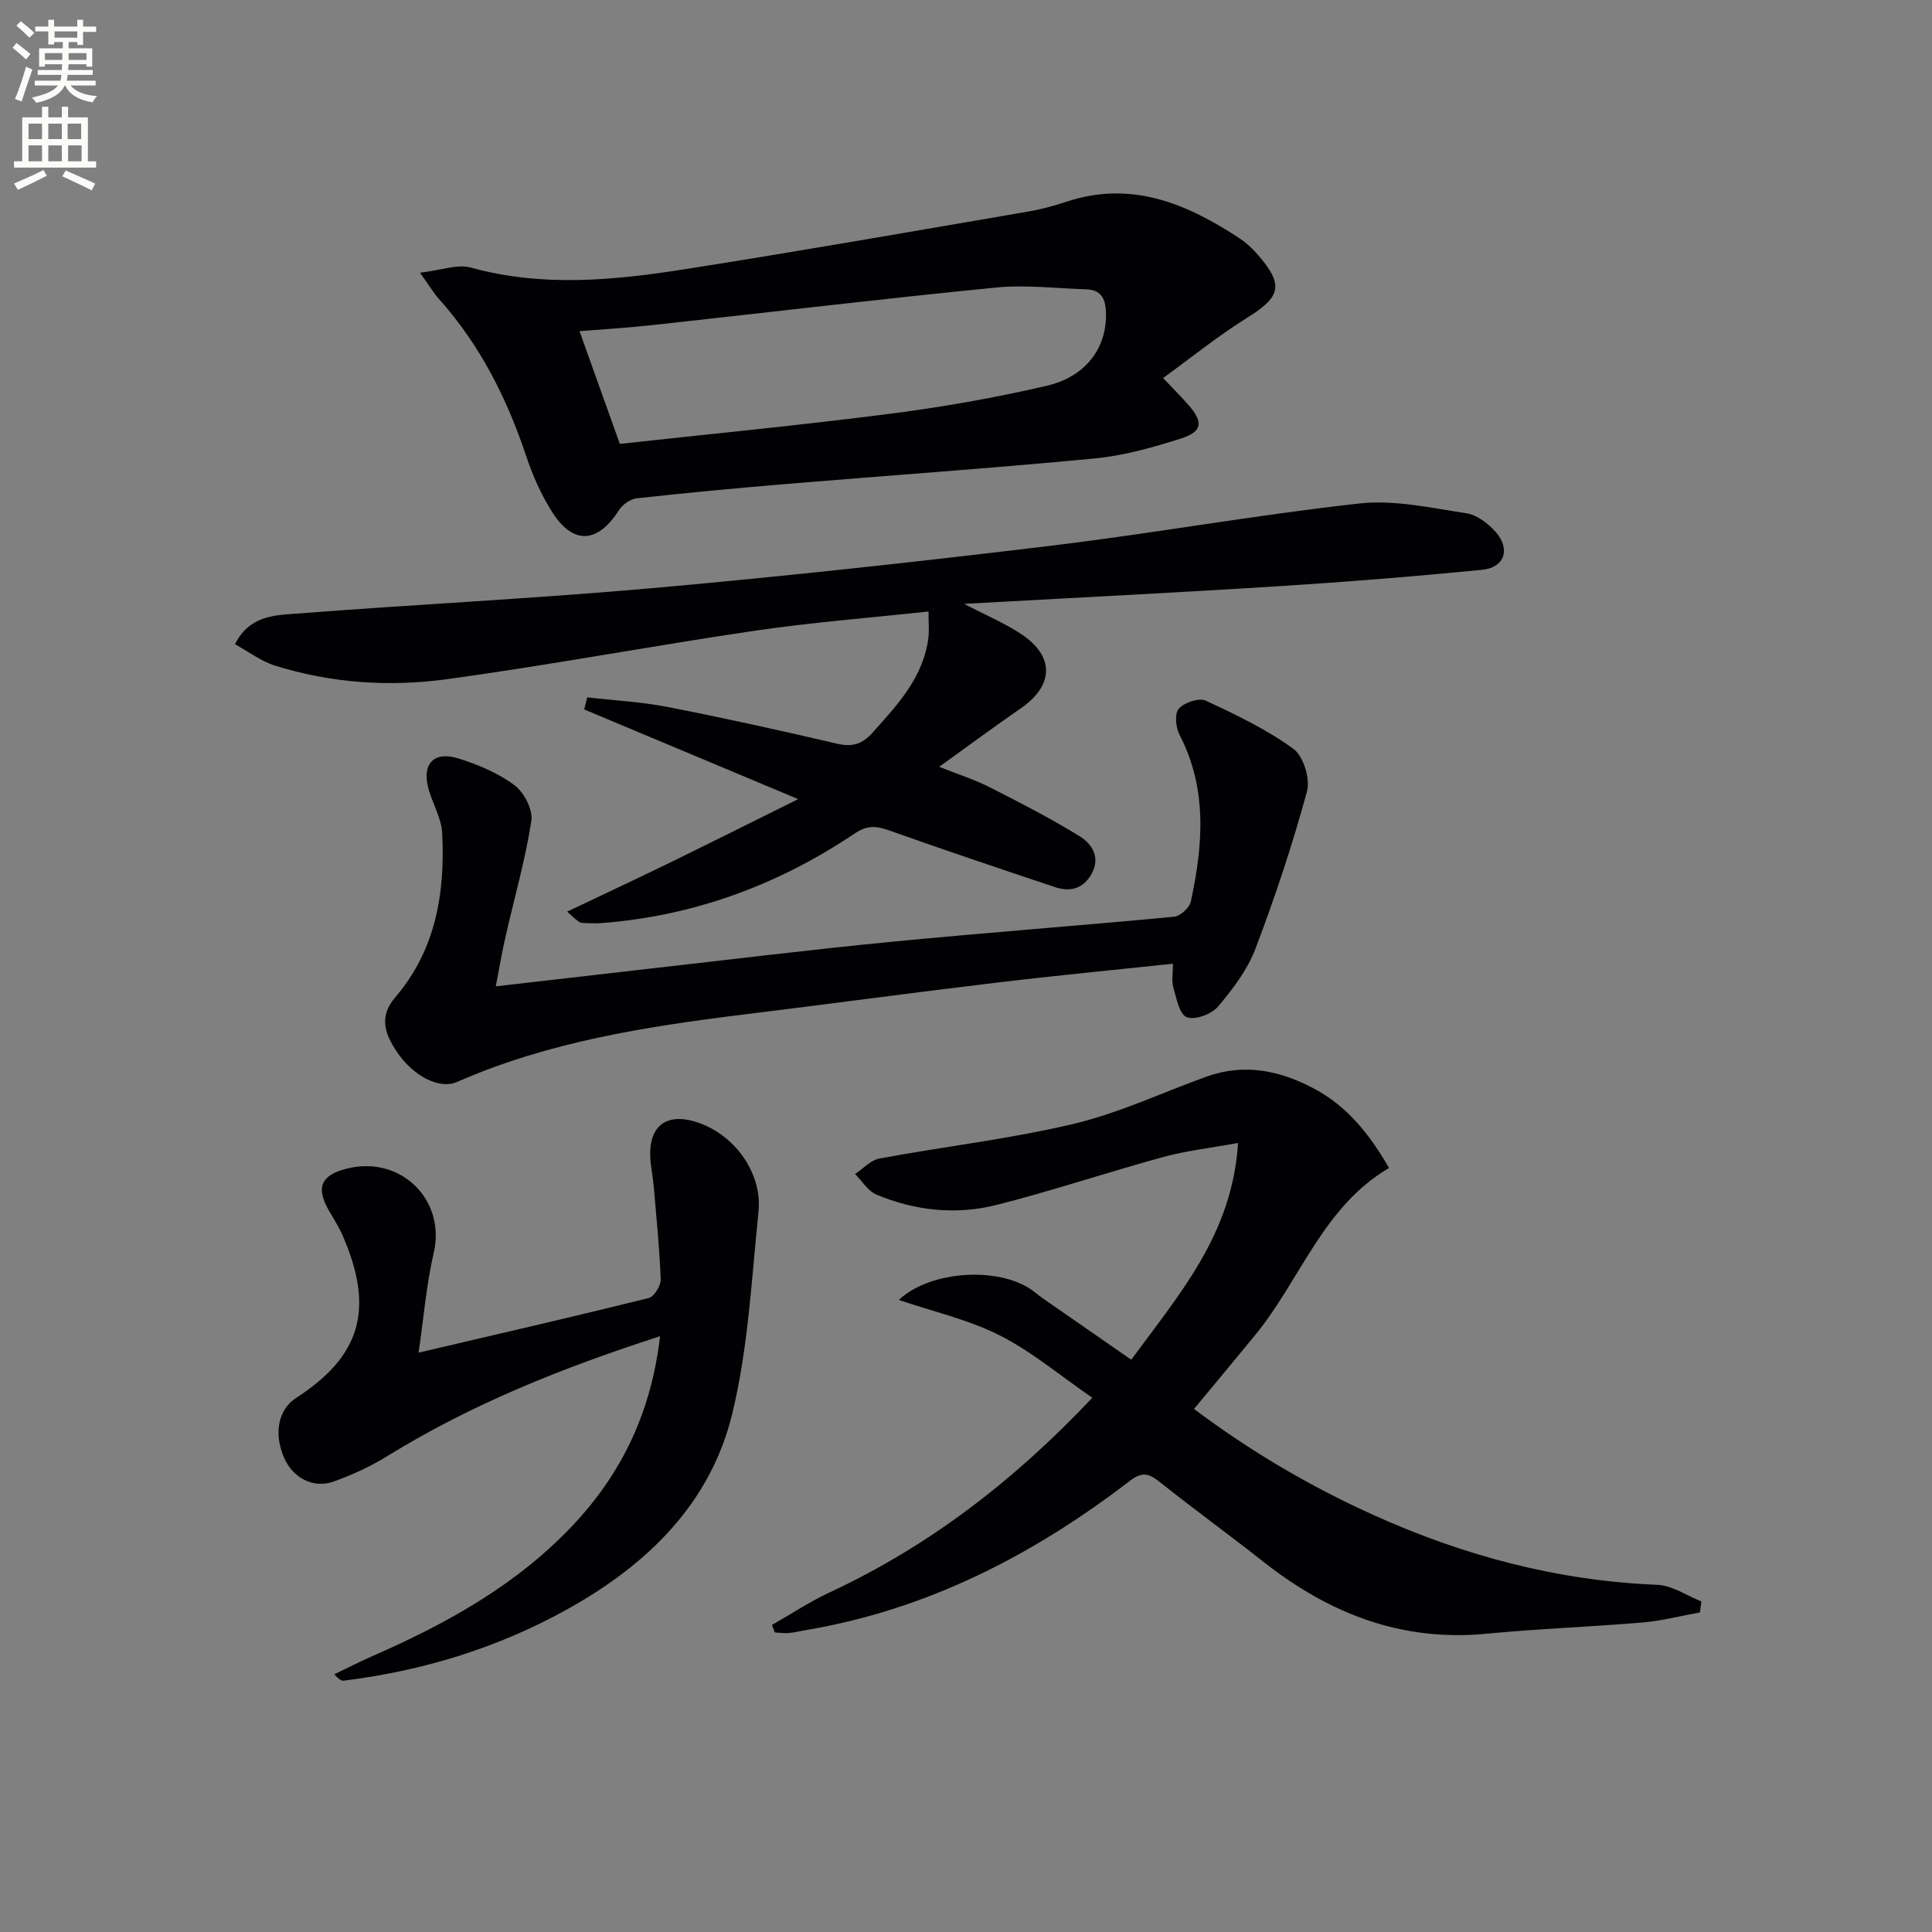
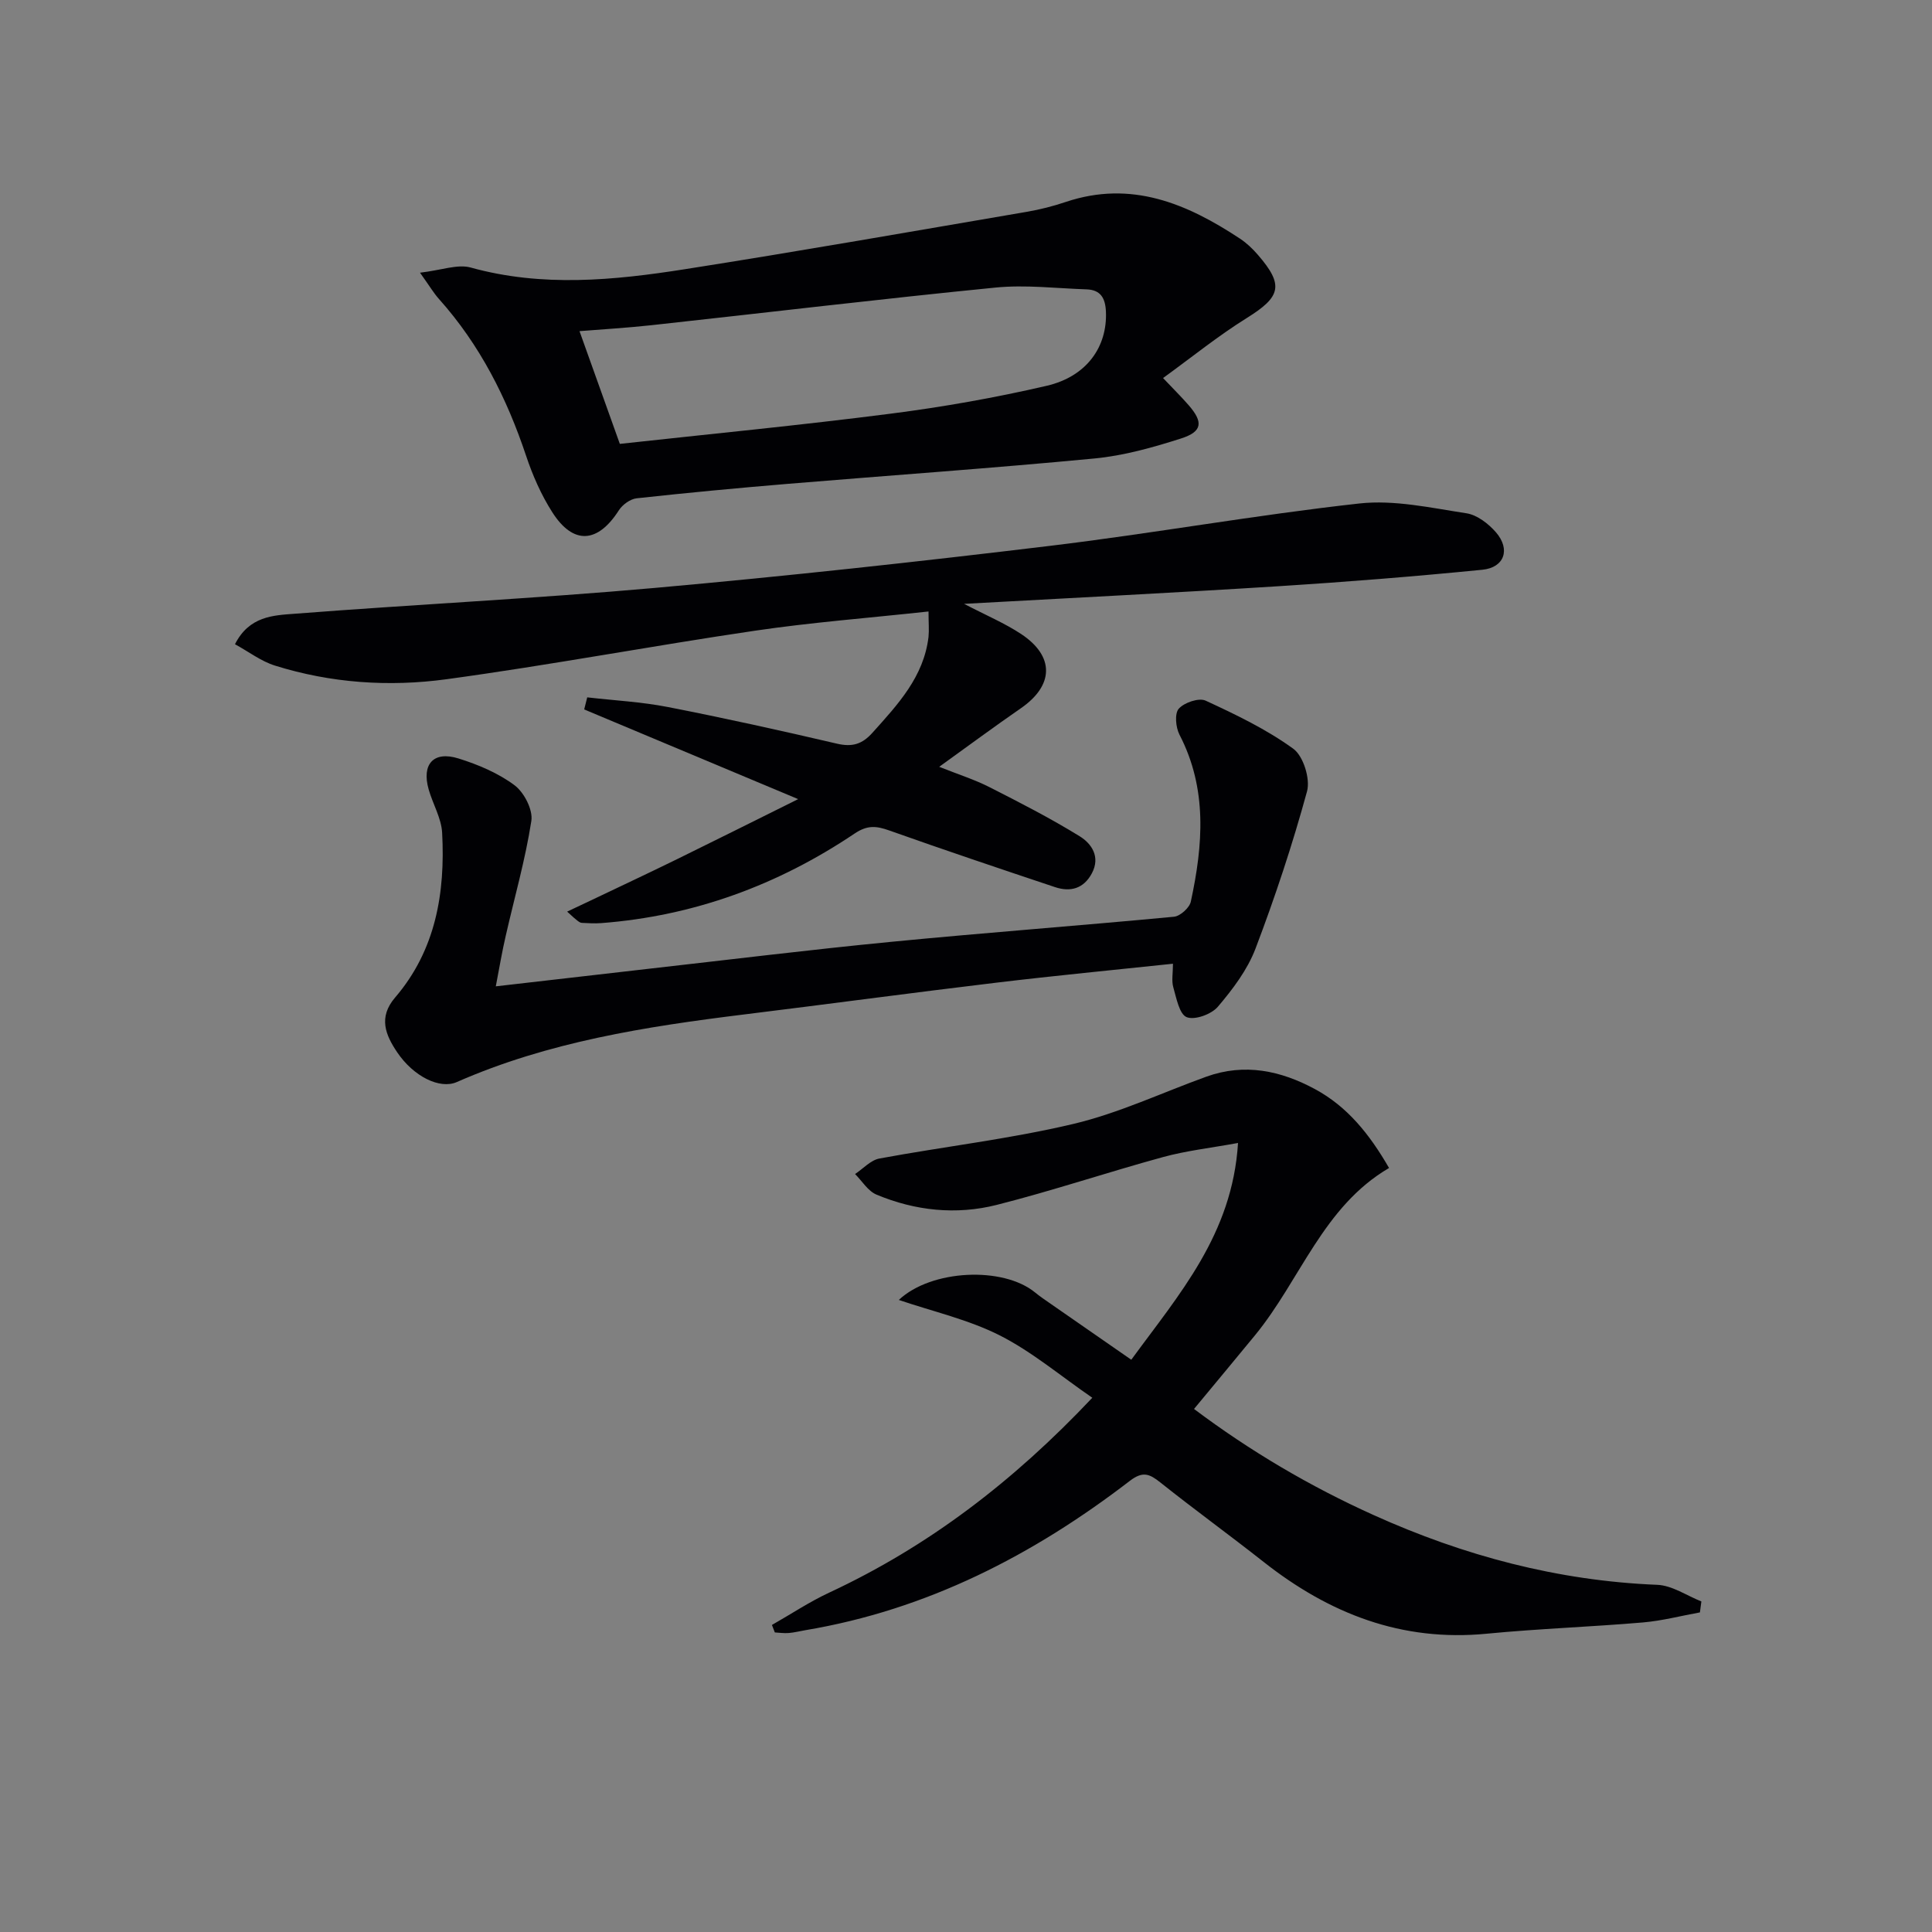
<svg xmlns="http://www.w3.org/2000/svg" enable-background="new 0 0 400 400" viewBox="0 0 400 400">
  <rect x="0" y="0" width="400" height="400" fill="#808080" stroke="none" />
-   <path d="m2.6 9.9.8-1c.9.7 1.9 1.4 2.9 2.3l-.9 1.1c-1.1-1-2-1.8-2.8-2.4zm.5 10.6c.9-2.1 1.6-4.3 2.3-6.7.4.2.8.4 1.3.6-.7 2.1-1.5 4.3-2.2 6.6zm.3-15.2.9-.9c1 .8 2 1.6 2.8 2.4l-1 1c-.9-.9-1.8-1.7-2.7-2.5zm12.6-1.2h1.2v1.4h2.7v1.1h-2.7v2.7h-1.2v-.6h-1.8v1.3h4.9v3.8h-1.2v-.5h-3.7c0 .4-.1.9-.1 1.2h5.1v1h-5.2c0 .5-.1.9-.2 1.2h6v1h-5.2c1.1 1.3 2.9 2 5.5 2.2-.4.4-.7.8-.9 1.3-2.9-.5-4.8-1.6-5.7-3.5h-.1c-.8 1.7-2.7 2.9-5.9 3.6-.2-.4-.6-.8-.9-1.1 2.8-.6 4.6-1.4 5.4-2.5h-4.8v-1h5.3c.1-.3.2-.7.2-1.2h-4.9v-1h5c0-.4 0-.8.1-1.2h-3.6v.5h-1.2v-3.8h4.9v-1.3h-1.8v.5h-1.2v-2.7h-2.7v-1h2.7v-1.4h1.2v1.4h4.8zm-6.7 8.3h3.6c0-.4 0-.9 0-1.4h-3.6zm1.9-4.6h4.8v-1.3h-4.7v1.3zm6.7 3.2h-3.7v1.4h3.7z" fill="#fbfcfa" />
-   <path d="m8.7 22.1h1.3v2.2h2.8v-2.2h1.3v2.2h4.1v9.1h1.7v1.3h-17v-1.3h1.7v-9.1h4.1zm.3 13.1.7 1.2c-1.8.9-3.8 1.9-6 2.9-.2-.4-.5-.8-.8-1.3 2.3-1 4.4-1.9 6.1-2.8zm-3.1-6.4h2.8v-3.2h-2.8zm0 4.6h2.8v-3.3h-2.8zm4.1-4.6h2.8v-3.2h-2.8zm0 4.6h2.8v-3.3h-2.8zm3.6 1.9c2.1.9 4.1 1.8 6.1 2.7l-.7 1.4c-2.2-1.1-4.2-2-6.1-2.9zm3.2-9.7h-2.8v3.2h2.8zm-2.7 7.8h2.8v-3.3h-2.8z" fill="#fbfcfa" />
  <g fill="#010104">
    <path d="m159.82 336.43c3.96-2.25 7.78-4.8 11.89-6.71 20.48-9.55 38.05-22.96 54.44-40.33-6.62-4.55-12.49-9.53-19.16-12.91-6.49-3.28-13.8-4.93-20.9-7.34 6.69-6.31 21.56-7 28.21-1.55 1.02.84 2.13 1.58 3.22 2.34 5.43 3.78 10.88 7.55 16.7 11.59 9.89-13.55 20.93-25.95 22.1-44.88-5.69 1.04-10.71 1.6-15.53 2.92-11.52 3.15-22.86 6.97-34.43 9.9-8.38 2.12-16.88 1.23-24.9-2.13-1.76-.74-2.97-2.8-4.43-4.26 1.67-1.1 3.22-2.87 5.04-3.21 13.37-2.48 26.94-4.03 40.14-7.16 9.43-2.23 18.38-6.48 27.56-9.79 7.92-2.85 15.41-1.25 22.52 2.6 6.63 3.59 11.21 9.23 15.3 16.31-13.67 7.99-18.34 23.15-27.75 34.63-4.11 5.01-8.26 9.98-12.63 15.26 11.58 8.7 24 16.03 37.21 21.98 18.66 8.42 38.11 13.6 58.69 14.43 3.09.12 6.1 2.24 9.14 3.44-.1.76-.2 1.51-.3 2.27-3.93.71-7.83 1.74-11.8 2.08-10.76.92-21.58 1.29-32.32 2.33-17.63 1.72-32.64-4.16-46.22-14.87-7.06-5.56-14.34-10.84-21.37-16.44-2.24-1.78-3.62-2.4-6.31-.34-20.04 15.4-42.02 26.71-67.22 30.93-1.14.19-2.27.49-3.42.58-.95.08-1.92-.07-2.87-.12-.21-.53-.41-1.04-.6-1.55z" />
    <path d="m192.24 126.6c-12.52 1.36-24.28 2.26-35.92 3.98-21.33 3.14-42.53 7.14-63.89 10.05-11.89 1.62-23.93.8-35.52-2.83-2.87-.9-5.4-2.86-8.26-4.42 2.95-5.84 7.98-5.98 12.36-6.31 24.85-1.93 49.77-3.14 74.59-5.35 27.29-2.44 54.53-5.42 81.73-8.7 21.41-2.58 42.68-6.41 64.11-8.78 7.24-.8 14.83.91 22.17 2.03 2.22.34 4.57 2.16 6.12 3.95 3.04 3.51 1.75 7.28-2.81 7.74-14.04 1.39-28.12 2.52-42.2 3.41-21.35 1.35-42.72 2.41-65.12 3.65 4.61 2.4 8.41 4 11.79 6.23 6.99 4.61 6.83 10.64-.02 15.38-5.46 3.77-10.79 7.72-16.92 12.13 4.01 1.6 7.29 2.63 10.31 4.16 6.35 3.22 12.71 6.48 18.76 10.21 2.47 1.52 4.36 4.25 2.54 7.68-1.7 3.19-4.45 3.92-7.63 2.86-11.47-3.83-22.93-7.69-34.32-11.73-2.67-.95-4.52-1.15-7.18.64-15.86 10.66-33.31 17.08-52.46 18.54-1.32.1-2.66.02-3.99-.05-.44-.02-.87-.3-3.06-2.33 1.6-.75 3.2-1.5 4.79-2.26 5.99-2.86 11.99-5.67 17.95-8.59 7.98-3.91 15.92-7.89 25.09-12.44-15.89-6.66-30.1-12.61-44.3-18.57.21-.83.42-1.66.63-2.5 5.57.64 11.21.93 16.69 2 11.72 2.29 23.39 4.87 35.02 7.59 3.14.73 5.2.13 7.34-2.26 5.25-5.85 10.62-11.56 11.61-19.85.14-1.45 0-2.92 0-5.26z" />
    <path d="m86.96 56.46c4.5-.53 7.78-1.82 10.49-1.07 14.82 4.11 29.64 2.66 44.39.34 23.59-3.7 47.11-7.84 70.65-11.86 2.77-.47 5.53-1.17 8.2-2.07 13.54-4.53 25.06.35 36.07 7.63 1.37.91 2.6 2.09 3.68 3.34 5.44 6.28 4.75 8.68-2.32 13.08-5.88 3.66-11.31 8.06-17.32 12.42 2.12 2.24 3.76 3.86 5.27 5.59 3.09 3.54 2.9 5.5-1.57 6.93-5.82 1.86-11.84 3.55-17.88 4.13-21.16 2.02-42.38 3.5-63.57 5.26-10.43.87-20.85 1.85-31.25 2.99-1.32.15-2.93 1.32-3.67 2.48-4.39 6.86-9.45 7.21-13.8.38-2.29-3.59-4.06-7.62-5.41-11.67-4-11.97-9.57-22.99-18.03-32.45-1.08-1.2-1.9-2.61-3.93-5.45zm41.37 35.44c18.57-2.04 37.38-3.85 56.12-6.26 10.83-1.39 21.64-3.3 32.27-5.77 8.33-1.94 12.56-8.13 12.25-15.35-.12-2.79-1.09-4.51-4-4.61-6.3-.21-12.66-.99-18.88-.37-23.76 2.35-47.48 5.2-71.22 7.79-5.14.56-10.32.86-14.89 1.23 2.79 7.79 5.45 15.24 8.35 23.34z" />
-     <path d="m136.66 276.65c-20.3 6.56-39.03 14.06-56.4 24.78-3.51 2.17-7.34 3.94-11.23 5.32-4.21 1.49-8.4-.8-10.2-4.91-2.21-5.06-1.22-10.03 2.48-12.42 13.38-8.63 16.22-18.36 9.71-33.44-.79-1.82-1.85-3.53-2.86-5.24-2.86-4.87-1.74-7.49 3.81-8.83 11.13-2.69 20.37 6.61 17.83 17.47-1.53 6.56-2.06 13.36-3.14 20.67 16.45-3.85 32.08-7.44 47.64-11.3 1.13-.28 2.54-2.56 2.49-3.86-.23-6.45-.9-12.89-1.45-19.33-.17-1.98-.62-3.95-.71-5.93-.31-6.75 3.59-9.46 10.12-7.13 7.54 2.69 13.11 10.49 12.29 18.42-1.45 14.01-2.14 28.28-5.46 41.87-4.54 18.61-17.67 31.24-34.13 40.39-14.42 8.02-29.92 12.75-46.26 14.78-.46.06-.96-.17-1.96-1.32 2.69-1.29 5.34-2.66 8.07-3.85 15.35-6.73 29.83-14.76 41.46-27.17 10.07-10.76 16.08-23.33 17.9-38.97z" />
    <path d="m102.65 204.21c11.35-1.3 21.56-2.49 31.78-3.65 16.67-1.88 33.33-3.94 50.03-5.56 19.52-1.9 39.08-3.35 58.6-5.2 1.29-.12 3.22-1.86 3.49-3.14 2.52-11.7 3.47-23.33-2.35-34.55-.78-1.5-1.04-4.38-.15-5.38 1.14-1.28 4.17-2.31 5.56-1.67 6.26 2.89 12.59 5.93 18.14 9.95 2.09 1.51 3.56 6.23 2.86 8.82-3.01 11.02-6.62 21.91-10.68 32.59-1.67 4.38-4.71 8.4-7.79 12.02-1.33 1.56-4.78 2.82-6.45 2.15-1.52-.61-2.13-3.94-2.77-6.18-.39-1.35-.07-2.91-.07-4.88-12.45 1.32-24.48 2.47-36.47 3.91-17.47 2.09-34.91 4.45-52.38 6.6-20.32 2.51-40.47 5.65-59.43 13.99-3.51 1.54-8.96-1.15-12.34-6.17-2.4-3.56-3.96-7.22-.43-11.33 8.43-9.83 10.4-21.69 9.74-34.11-.16-3.03-1.93-5.95-2.79-8.98-1.49-5.22 1-8.02 6.17-6.41 4.07 1.27 8.22 3.02 11.6 5.54 1.99 1.48 3.85 5.09 3.49 7.39-1.24 8.01-3.5 15.85-5.3 23.78-.75 3.19-1.28 6.42-2.06 10.47z" />
  </g>
</svg>